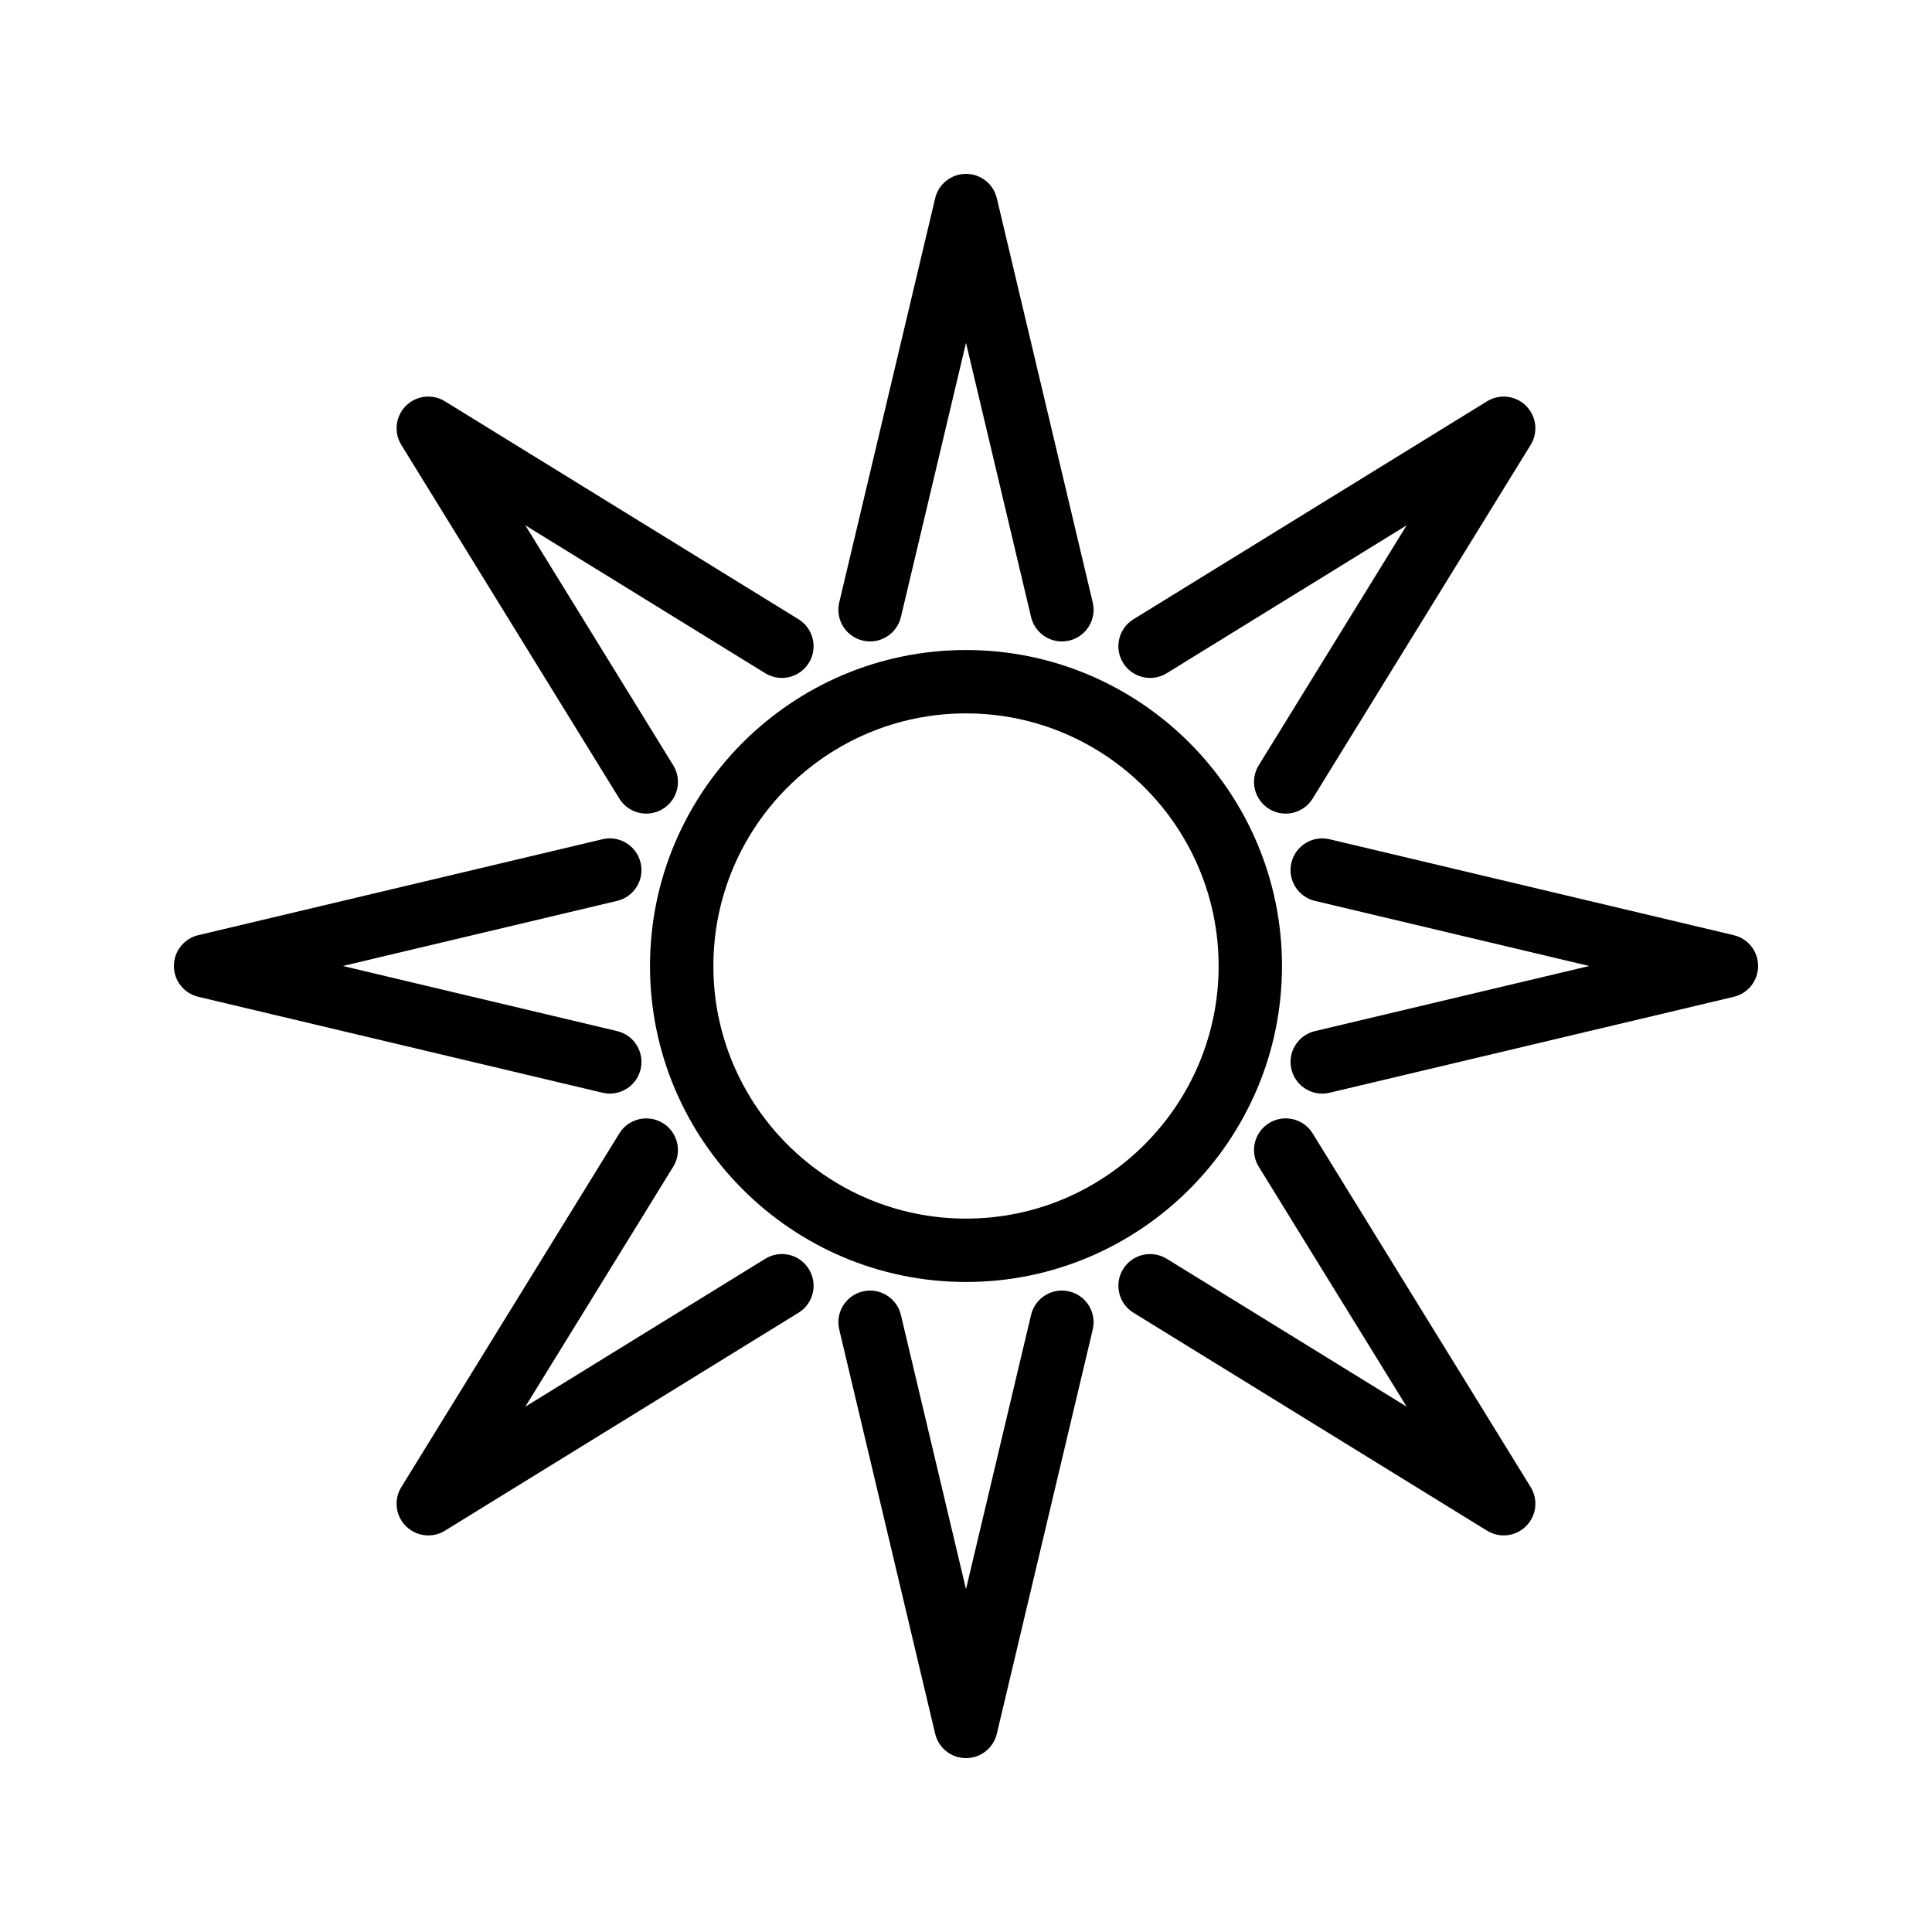
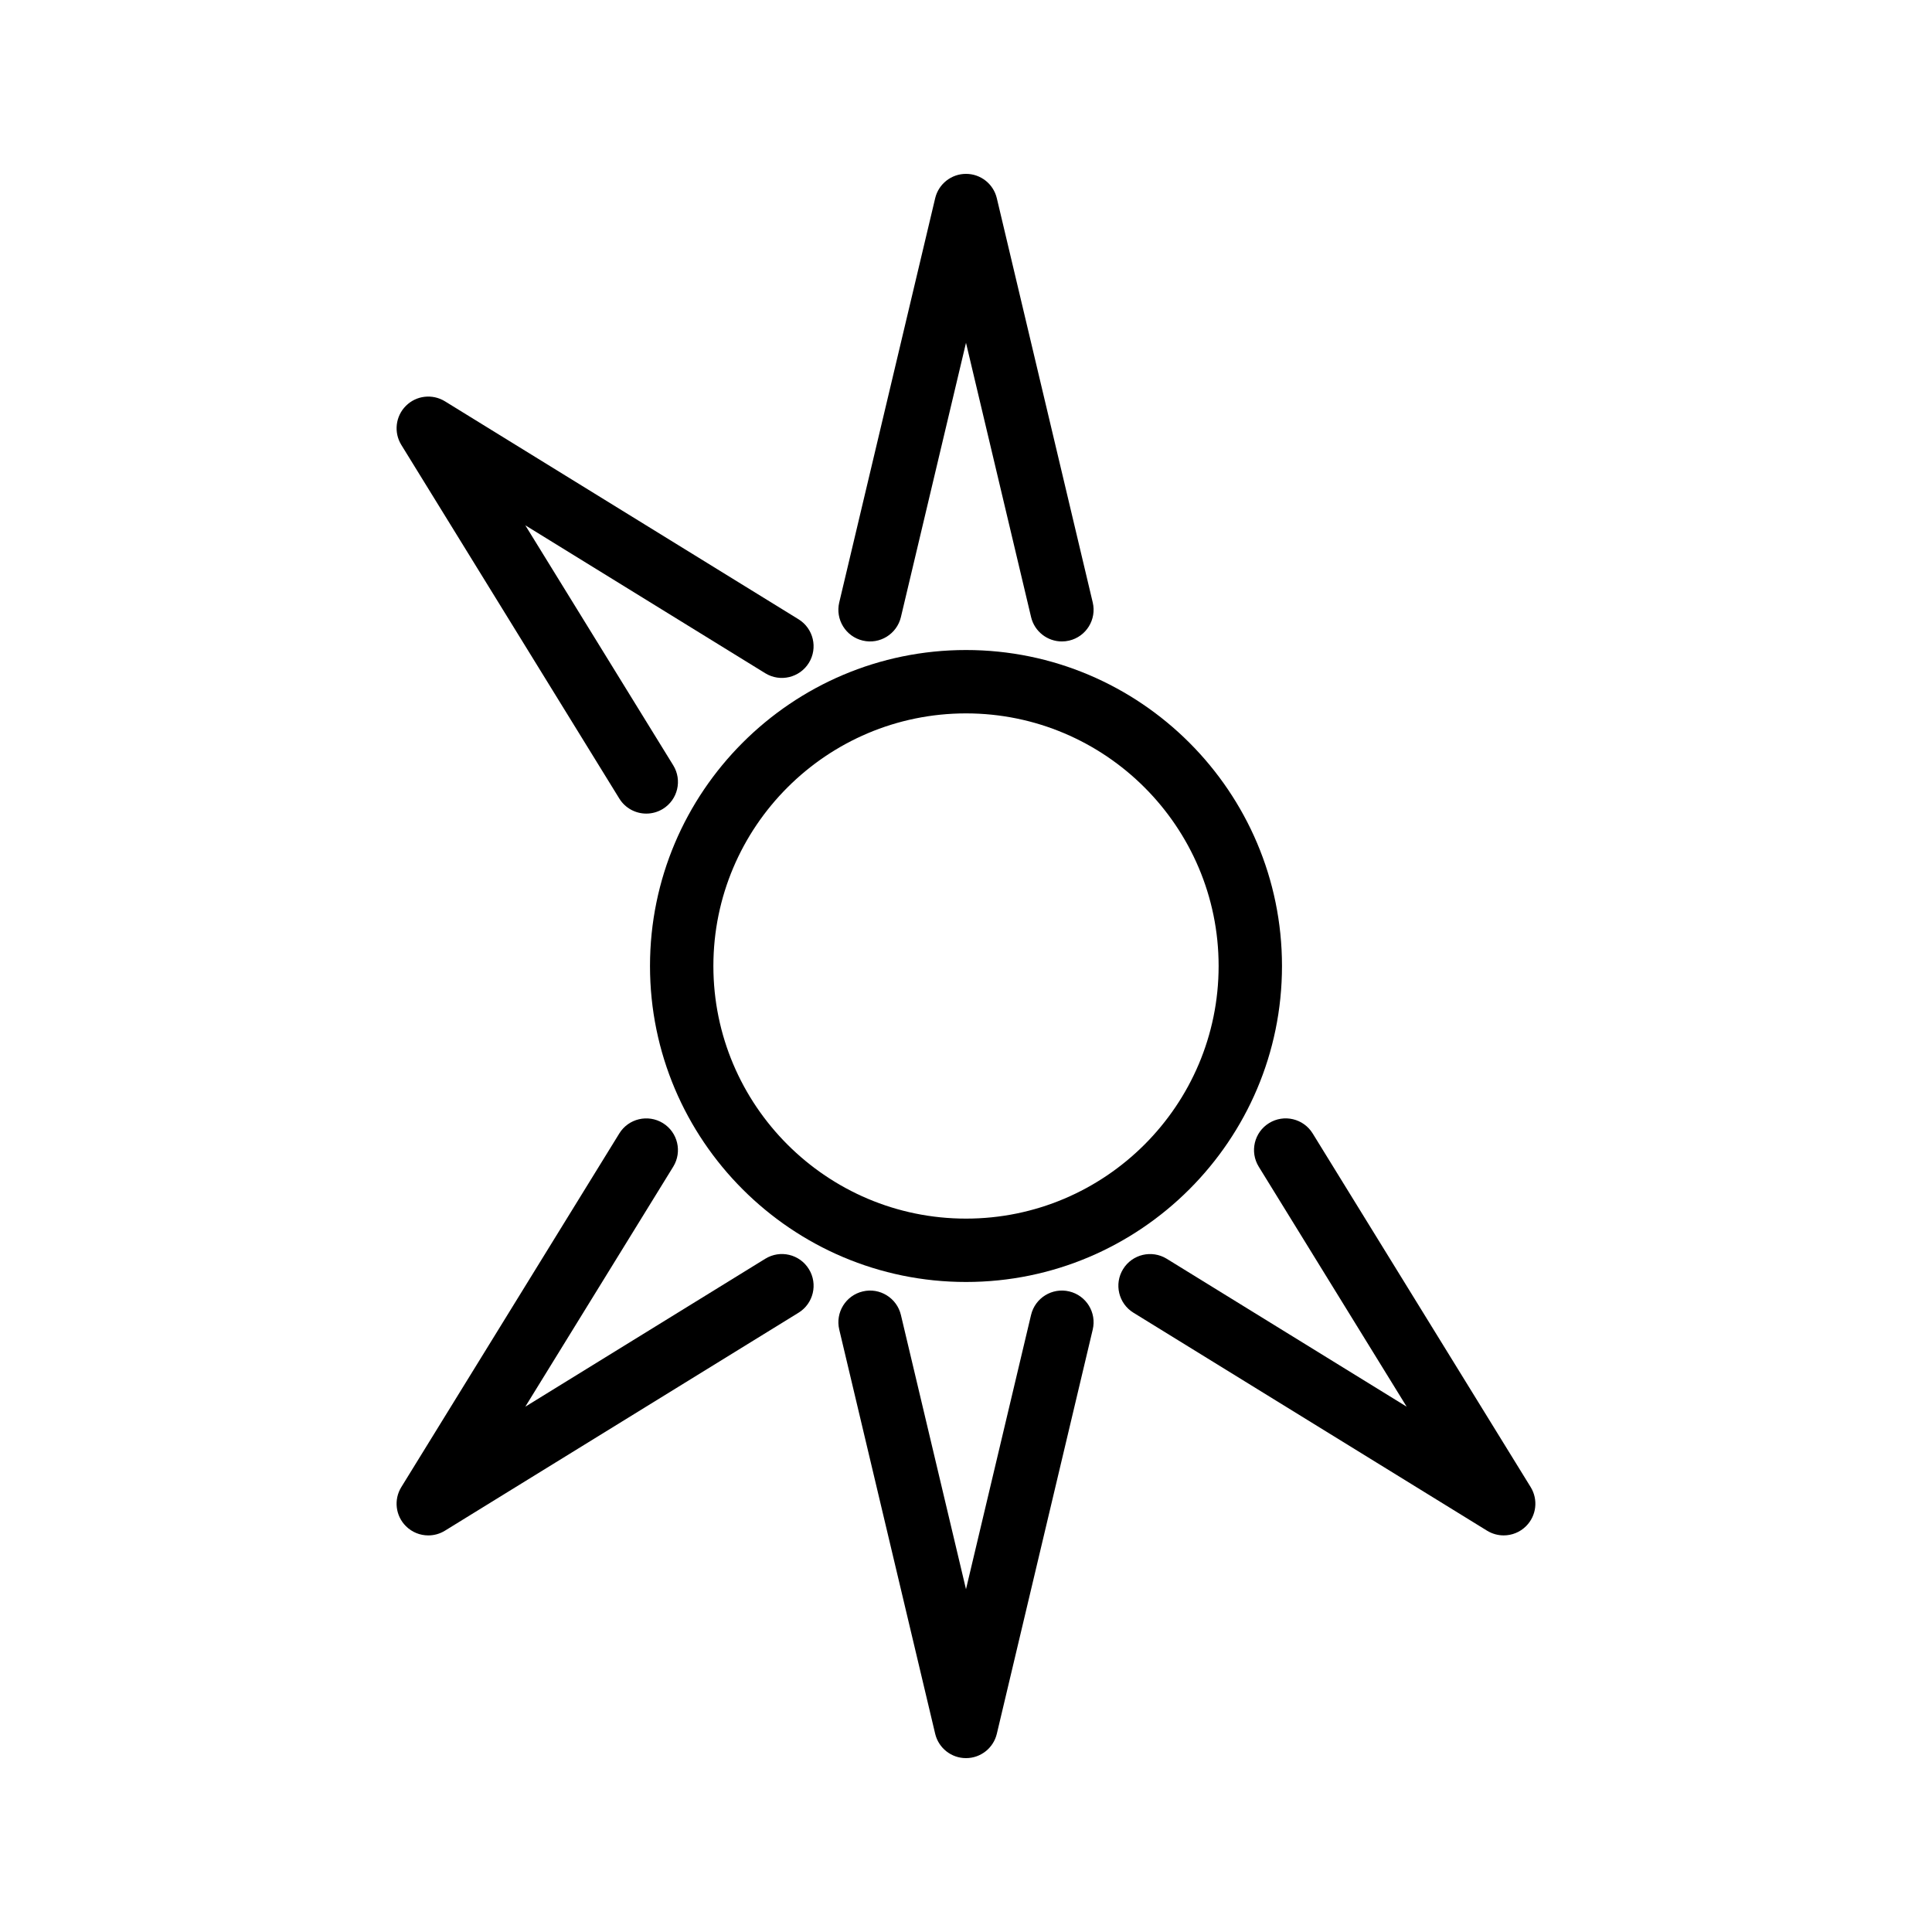
<svg xmlns="http://www.w3.org/2000/svg" fill="#000000" width="800px" height="800px" version="1.1" viewBox="144 144 512 512">
  <g>
    <path d="m483.74 400c0-46.176-37.562-83.738-83.738-83.738s-83.746 37.562-83.746 83.738c0 46.172 37.57 83.738 83.746 83.738 46.172 0 83.738-37.566 83.738-83.738zm-83.738 66.945c-36.918 0-66.949-30.027-66.949-66.945s30.031-66.945 66.949-66.945c36.914 0 66.945 30.027 66.945 66.945 0 36.914-30.035 66.945-66.945 66.945z" />
    <path d="m382.75 307.53 17.25-72.684 17.246 72.684c0.918 3.863 4.363 6.461 8.164 6.461 0.645 0 1.297-0.074 1.949-0.23 4.504-1.066 7.297-5.59 6.227-10.102l-25.418-107.12c-0.895-3.789-4.277-6.461-8.168-6.461s-7.273 2.672-8.172 6.461l-25.422 107.12c-1.07 4.512 1.723 9.035 6.231 10.102 4.488 1.074 9.035-1.711 10.113-6.231z" />
    <path d="m308.12 355.62c1.586 2.574 4.336 3.992 7.156 3.992 1.5 0 3.027-0.402 4.398-1.246 3.949-2.434 5.176-7.609 2.738-11.555l-39.199-63.598 63.59 39.203c3.941 2.426 9.117 1.195 11.555-2.746 2.434-3.945 1.211-9.117-2.738-11.555l-93.715-57.77c-3.324-2.035-7.598-1.543-10.344 1.215-2.75 2.746-3.25 7.027-1.211 10.34z" />
-     <path d="m196.54 408.16 107.12 25.422c0.652 0.156 1.305 0.23 1.949 0.23 3.801 0 7.246-2.598 8.164-6.461 1.07-4.512-1.723-9.035-6.231-10.102l-72.691-17.254 72.688-17.254c4.512-1.066 7.301-5.594 6.231-10.102-1.078-4.519-5.633-7.316-10.109-6.234l-107.12 25.422c-3.785 0.895-6.457 4.281-6.457 8.168s2.672 7.273 6.457 8.164z" />
    <path d="m308.12 444.38-57.77 93.719c-2.043 3.312-1.543 7.594 1.211 10.34 1.621 1.625 3.769 2.461 5.941 2.461 1.512 0 3.043-0.41 4.402-1.246l93.719-57.77c3.949-2.434 5.176-7.609 2.738-11.555-2.43-3.953-7.598-5.184-11.555-2.746l-63.594 39.203 39.199-63.598c2.434-3.945 1.211-9.117-2.738-11.555-3.949-2.422-9.117-1.207-11.555 2.746z" />
    <path d="m417.24 492.47-17.242 72.688-17.25-72.684c-1.078-4.519-5.629-7.312-10.109-6.231-4.512 1.066-7.301 5.594-6.231 10.102l25.422 107.12c0.895 3.785 4.277 6.457 8.168 6.457s7.273-2.672 8.172-6.461l25.414-107.12c1.07-4.512-1.723-9.035-6.231-10.102-4.512-1.074-9.039 1.715-10.113 6.231z" />
    <path d="m444.37 491.88 93.719 57.77c1.367 0.836 2.891 1.246 4.402 1.246 2.172 0 4.32-0.836 5.941-2.461 2.75-2.746 3.25-7.027 1.211-10.34l-57.77-93.719c-2.434-3.953-7.606-5.176-11.555-2.746-3.949 2.434-5.176 7.609-2.738 11.555l39.199 63.598-63.594-39.203c-3.945-2.418-9.117-1.207-11.555 2.746-2.434 3.945-1.207 9.121 2.738 11.555z" />
-     <path d="m609.92 400c0-3.887-2.672-7.273-6.457-8.168l-107.12-25.422c-4.516-1.074-9.035 1.715-10.109 6.231-1.07 4.512 1.723 9.035 6.231 10.102l72.691 17.258-72.688 17.254c-4.512 1.066-7.301 5.594-6.231 10.102 0.918 3.863 4.363 6.461 8.164 6.461 0.645 0 1.297-0.074 1.949-0.23l107.12-25.422c3.777-0.891 6.449-4.277 6.449-8.164z" />
-     <path d="m491.87 355.62 57.77-93.719c2.043-3.312 1.543-7.594-1.211-10.34-2.746-2.754-7.031-3.246-10.344-1.215l-93.715 57.77c-3.949 2.434-5.176 7.609-2.738 11.555 2.434 3.945 7.609 5.176 11.555 2.746l63.59-39.203-39.199 63.598c-2.434 3.945-1.211 9.117 2.738 11.555 1.375 0.844 2.894 1.246 4.398 1.246 2.82 0 5.57-1.418 7.156-3.992z" />
  </g>
</svg>